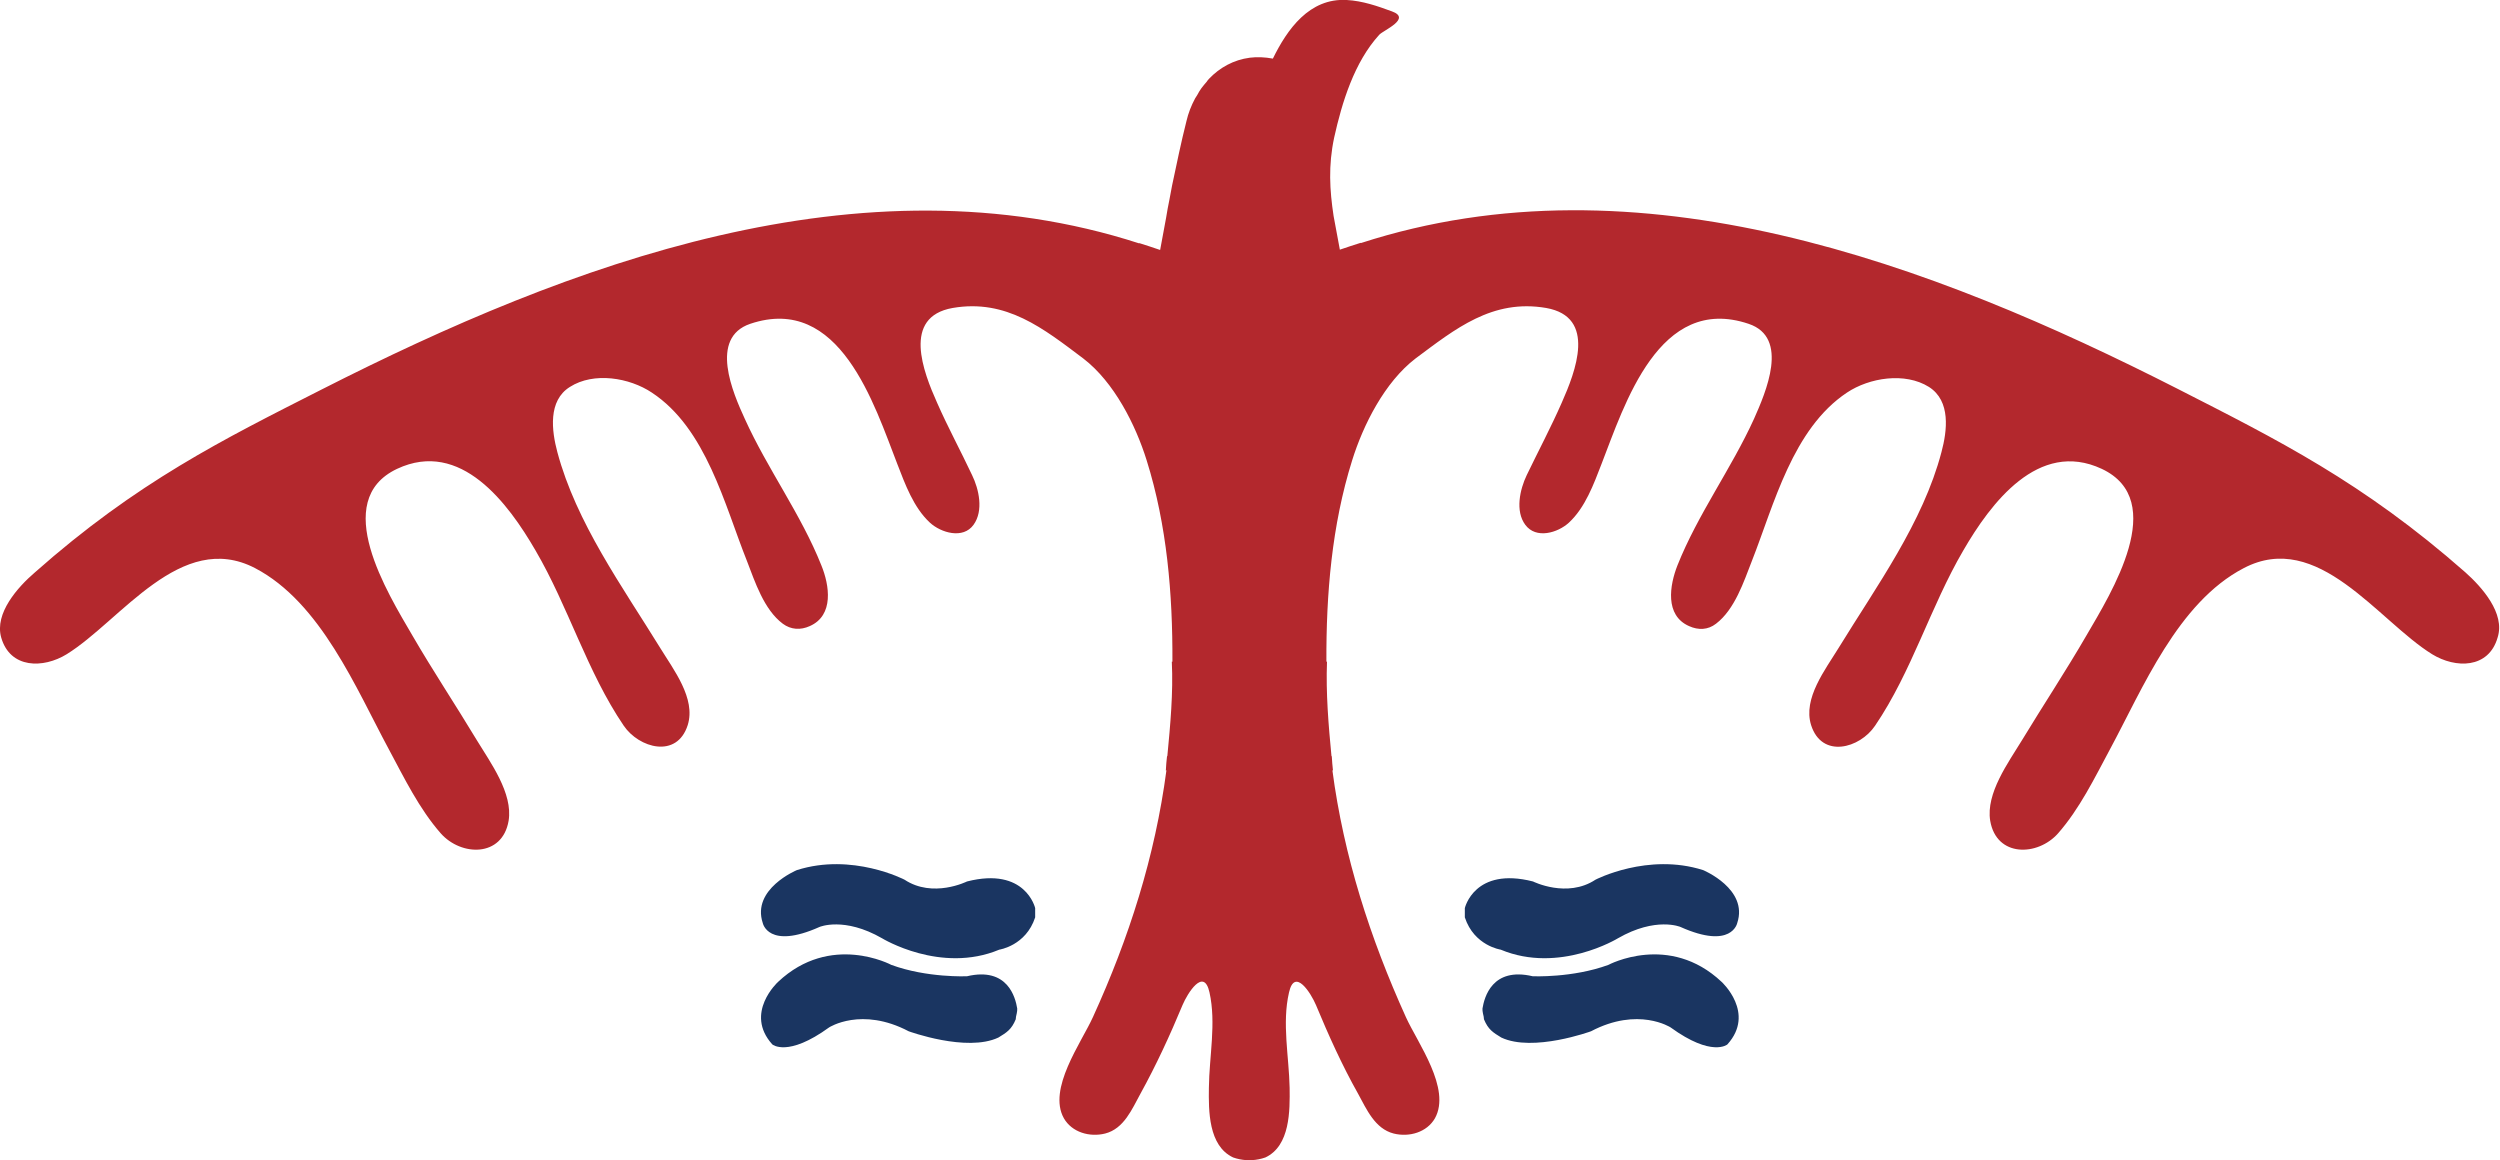
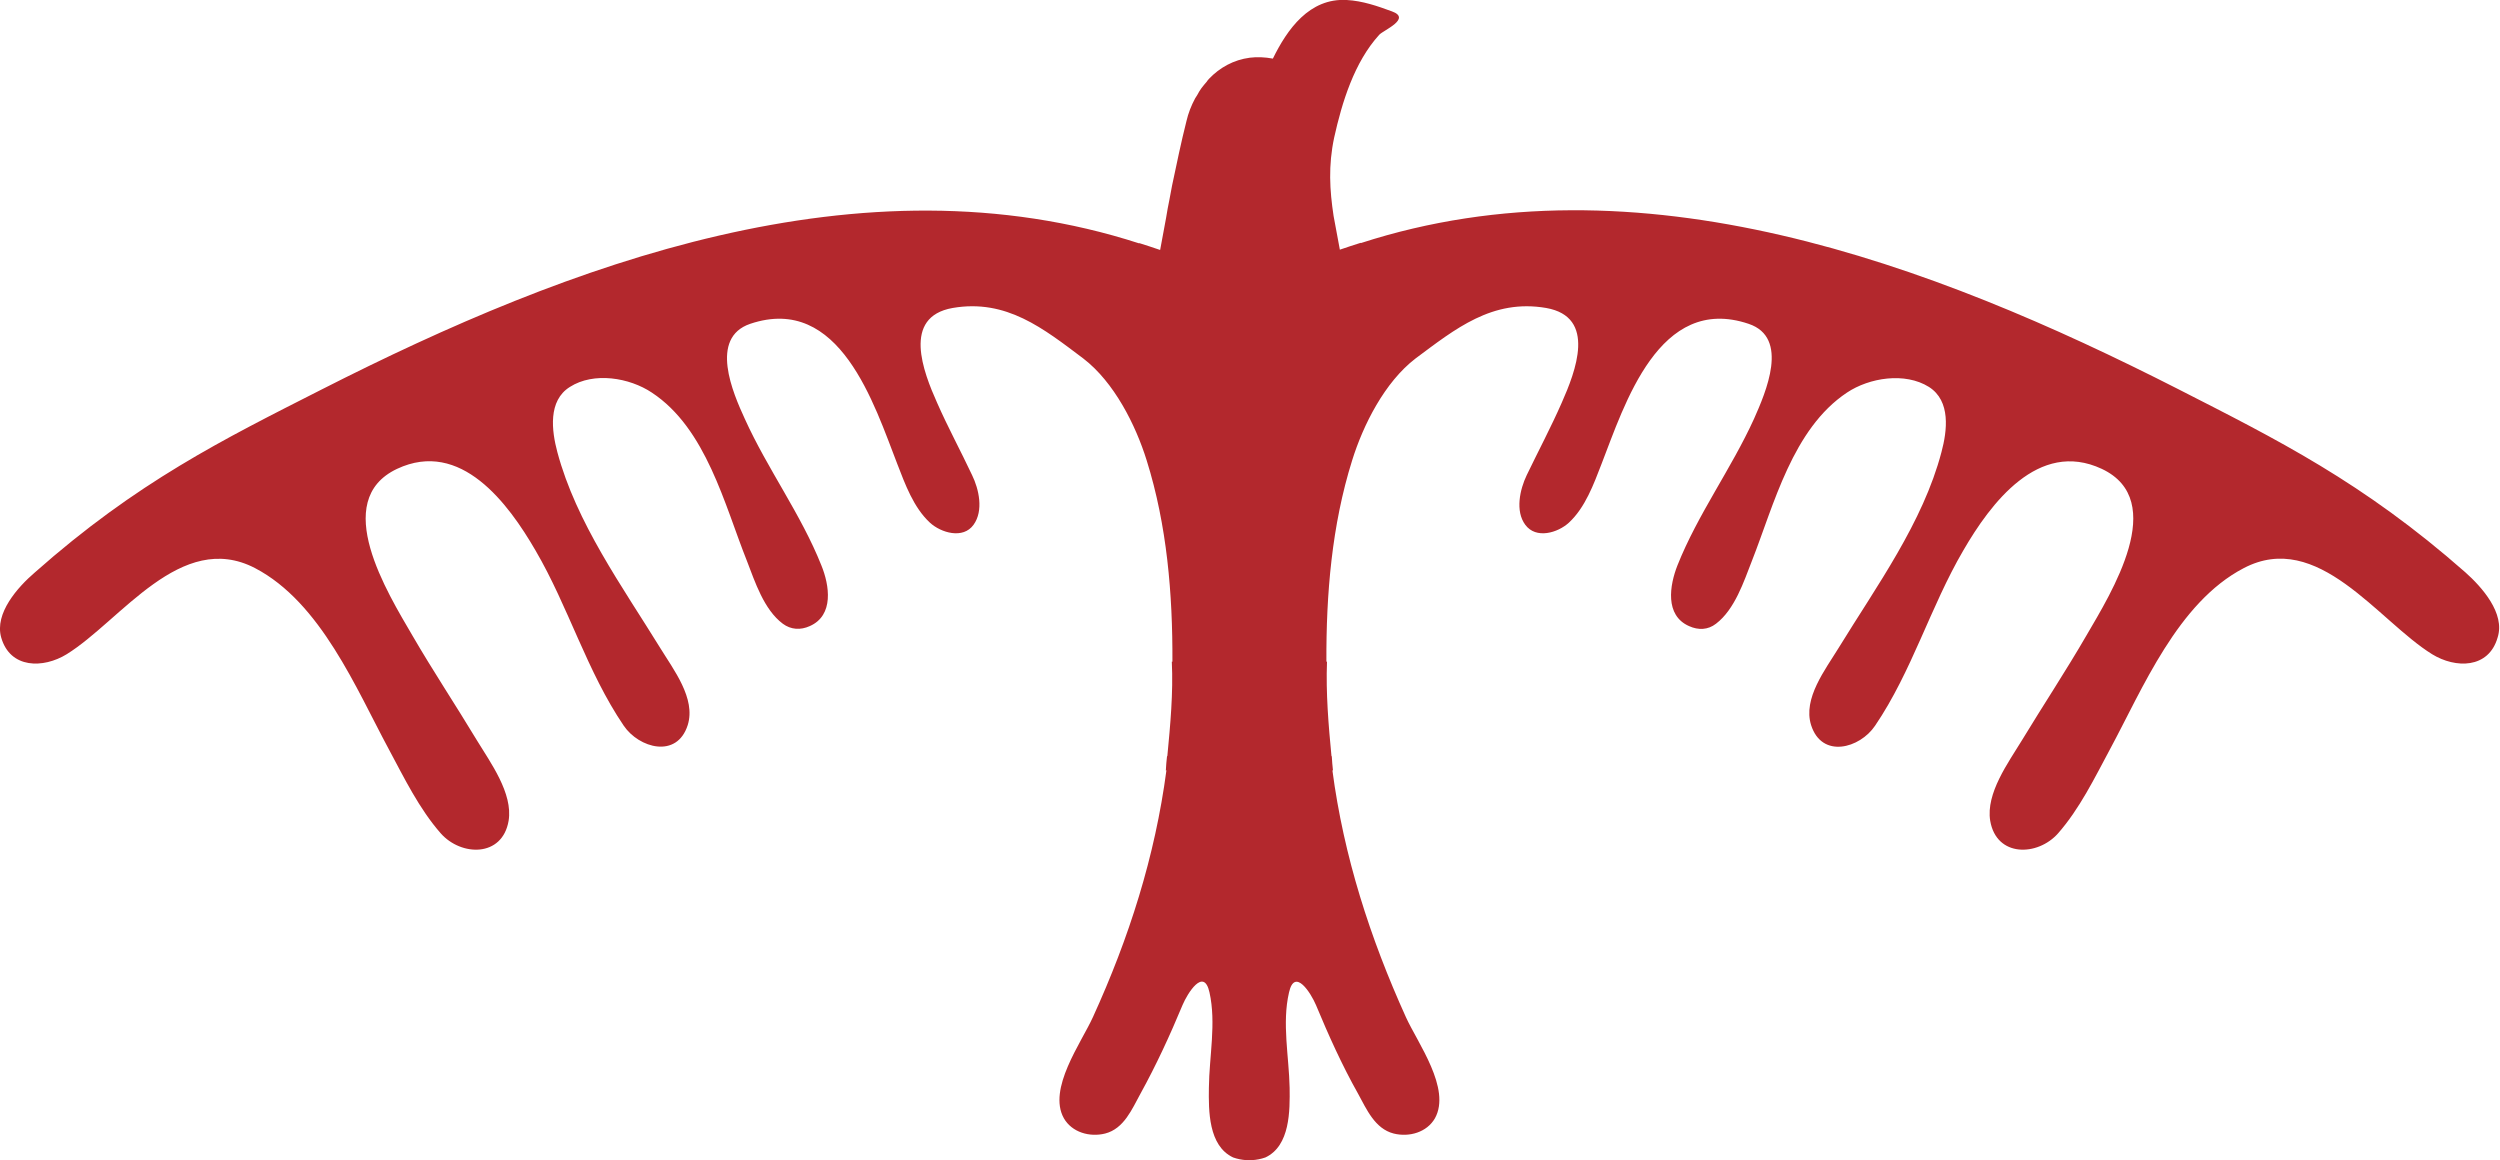
<svg xmlns="http://www.w3.org/2000/svg" version="1.1" id="Layer_1" x="0px" y="0px" viewBox="0 0 836.1 388" style="enable-background:new 0 0 836.1 388;" xml:space="preserve">
  <style type="text/css">
	.st0{fill:#B3282D;}
	.st1{fill:#1A3561;}
</style>
  <path class="st0" d="M824.5,191.4c-34.3-30.2-63-44.4-96.1-61.3c-82.5-42-180.4-78.9-273.3-48.8v-0.1c-2.3,0.7-4.6,1.5-7,2.3  c-0.7-3.8-1.4-7.6-2.1-11.3c-1.3-8.6-1.8-16.8,0.2-26.2c2.6-11.7,6.7-25.2,15.1-34.4c1.4-1.5,10.9-5.4,4.2-7.8  c-4.9-1.8-9.8-3.5-15.1-3.8c-12.5-0.7-19.9,9.8-24.7,19.6c-2.7-0.5-5.3-0.6-7.7-0.3h0h0v0c-5.4,0.7-10.1,3.3-13.7,7.1  c-0.3,0.3-0.5,0.6-0.7,0.9c-0.6,0.7-1.2,1.4-1.8,2.2c-0.5,0.7-1,1.5-1.4,2.3c-0.2,0.4-0.5,0.7-0.7,1.1c-1.3,2.4-2.3,5-2.9,7.6  c-0.9,3.5-1.7,7.1-2.5,10.7c-0.2,1.1-0.5,2.2-0.7,3.3c-0.5,2.5-1.1,5-1.6,7.5c-0.3,1.6-0.6,3.2-0.9,4.8c-0.4,2-0.8,4-1.1,6  c-0.7,3.6-1.3,7.2-2,10.8c-2.4-0.8-4.7-1.6-7-2.3v0.1c-93-30.1-190.8,6.9-273.3,48.8c-33.1,16.8-61.9,31-96.1,61.3  C6,196.3-1.9,205.1,0.4,213.2c3,10.5,14.1,10.4,21.9,5.6c18.1-11.2,38.2-41.7,63-28.8c22,11.5,33.8,40.3,44.8,60.7  c5.1,9.5,10.1,19.8,17.3,28c6.8,7.7,20.6,8.1,22.7-4.2c1.5-9.2-6.1-19.5-10.6-26.9c-7.1-11.8-14.7-23.2-21.6-35.1  c-8.2-14.1-27.6-45.1-5.1-55.7c21.3-10,37.2,11.6,46.3,27.3c11,18.8,17.2,40.5,29.5,58.6c5.1,7.5,17.8,11.1,21.4-0.2  c2.8-8.9-4.8-18.6-9.2-25.8c-12.7-20.6-28.1-41.9-34.4-65.5c-1.9-7.1-3.2-17.2,4.2-21.8c8-5.1,19.9-3.1,27.4,1.9  c18.2,12,24.3,37.5,31.8,56.3c2.7,7,5.7,16.3,12,21c2.7,2,5.9,2.2,9,0.8c8.2-3.6,6.6-13.7,3.9-20.3c-6.8-17.1-18-32.2-25.6-49  c-4-8.7-12-27.1,1.8-31.8c30-10.1,41.5,27.1,49.2,46.9c2.6,6.7,5.4,14.5,10.9,19.6c3.7,3.4,11.1,5.6,14.6,0.7  c3.4-4.7,1.8-11.9-0.5-16.6c-3.8-8.1-8.1-16-11.7-24.2c-4.6-10.3-11.8-28.7,5.2-31.7c18-3.1,30.4,6.9,43.7,16.9l0,0  c10.3,7.9,17.5,22.2,21.2,34.1c6.8,21.7,8.7,44.7,8.6,67.3h-0.2c0.5,10.5-0.5,21.1-1.5,31.6h-0.1c-0.2,1.6-0.3,3.1-0.4,4.8l0.2-0.1  c-3.8,28.8-12.5,56.1-24.6,82.6c-3.9,8.6-15.2,24-9.7,33.8c2.7,4.7,8.6,6.4,13.8,5.1c6.3-1.6,9-8.2,11.8-13.3  c5.3-9.6,9.9-19.6,14.1-29.7c1.6-3.8,7.1-12.8,9-4.2c2.3,10.3-0.1,21.5-0.2,31.9c-0.1,7.6-0.2,19.4,8.1,23.3  c1.4,0.5,2.9,0.8,4.4,0.9v0h0c0,0,0,0,0.1,0s0,0,0,0v0c0.3-0.1,0.6,0,0.9,0c0,0,0,0,0,0c0.3,0,0.6-0.1,0.9,0v0c0,0,0,0,0,0  c0,0,0,0,0.1,0h0v0c1.5-0.1,3-0.4,4.4-0.9c8.3-3.9,8.2-15.7,8.1-23.3c-0.2-10.4-2.6-21.6-0.2-31.9c1.9-8.5,7.4,0.4,9,4.2  c4.2,10.1,8.7,20.1,14.1,29.7c2.8,5.1,5.6,11.7,11.9,13.3c5.2,1.3,11.1-0.4,13.8-5.1c5.5-9.9-5.8-25.2-9.7-33.8  c-12-26.5-20.8-53.8-24.6-82.6l0.2,0.1c-0.2-1.6-0.3-3.2-0.4-4.8h-0.1c-1-10.4-1.9-21.1-1.5-31.6h-0.2c-0.1-22.6,1.8-45.6,8.6-67.3  c3.7-11.9,10.9-26.2,21.2-34.1l0,0c13.3-9.9,25.7-20,43.7-16.9c17,3,9.8,21.3,5.2,31.7c-3.6,8.2-7.8,16.1-11.7,24.2  c-2.3,4.8-3.9,12-0.5,16.6c3.6,4.9,10.9,2.7,14.6-0.7c5.5-5.1,8.3-12.9,10.9-19.6c7.7-19.8,19.2-57,49.2-46.9  c13.8,4.6,5.7,23,1.8,31.8c-7.6,16.7-18.8,31.9-25.6,49c-2.6,6.6-4.3,16.7,3.9,20.3c3.1,1.4,6.3,1.3,9-0.8c6.3-4.8,9.3-14.1,12-21  c7.4-18.8,13.6-44.2,31.8-56.3c7.5-5,19.4-6.9,27.4-1.9c7.4,4.7,6.1,14.7,4.2,21.8c-6.2,23.6-21.7,44.8-34.4,65.5  c-4.4,7.2-12,16.9-9.2,25.8c3.6,11.3,16.3,7.8,21.4,0.2c12.3-18.1,18.5-39.8,29.5-58.6c9.1-15.7,25.1-37.2,46.3-27.3  c22.6,10.6,3.1,41.6-5.1,55.7c-6.9,11.9-14.5,23.4-21.6,35.1c-4.5,7.4-12.1,17.7-10.6,26.9c2.1,12.3,15.9,11.9,22.7,4.2  c7.2-8.2,12.2-18.5,17.3-28c11-20.4,22.7-49.2,44.8-60.7c24.8-13,44.9,17.6,63,28.8c7.8,4.8,18.9,4.9,21.9-5.6  C837.9,205.1,830,196.3,824.5,191.4z" />
  <g>
-     <path class="st1" d="M489.9,303.7c0,0,3.2-13.9,22.8-8.9c0,0,11.4,5.7,20.9-0.6c0,0,17.5-9.1,36-3.2c0,0,15.2,6.3,11.4,17.7   c0,0-1.8,9-19,1.3c0,0-8.2-3.5-20.9,3.8c0,0-19.6,12-39.2,3.8c0,0-8.9-1.3-12-10.8V303.7z" />
-     <path class="st1" d="M496.2,340c0,0-0.5-1.9-0.4-2.7c0.6-3.7,3.2-14,16.8-10.8c0,0,13.3,0.6,25.3-3.8c0,0,20.3-10.9,37.9,5.7   c0,0,11.4,10.4,1.9,20.9c0,0-5.1,4.4-19-5.7c0,0-10.8-7-26.6,1.3c0,0-19.4,7.1-30,2.1c-2.8-1.7-4.4-2.7-5.8-6.1L496.2,340z" />
-   </g>
+     </g>
  <g>
-     <path class="st1" d="M346.2,303.7c0,0-3.2-13.9-22.8-8.9c0,0-11.4,5.7-20.9-0.6c0,0-17.5-9.1-36-3.2c0,0-15.2,6.3-11.4,17.7   c0,0,1.8,9,19,1.3c0,0,8.2-3.5,20.9,3.8c0,0,19.6,12,39.2,3.8c0,0,8.9-1.3,12-10.8V303.7z" />
-     <path class="st1" d="M339.8,340c0,0,0.5-1.9,0.4-2.7c-0.6-3.7-3.2-14-16.8-10.8c0,0-13.3,0.6-25.3-3.8c0,0-20.3-10.9-37.9,5.7   c0,0-11.4,10.4-1.9,20.9c0,0,5.1,4.4,19-5.7c0,0,10.8-7,26.6,1.3c0,0,19.4,7.1,30,2.1c2.8-1.7,4.4-2.7,5.8-6.1L339.8,340z" />
-   </g>
+     </g>
</svg>